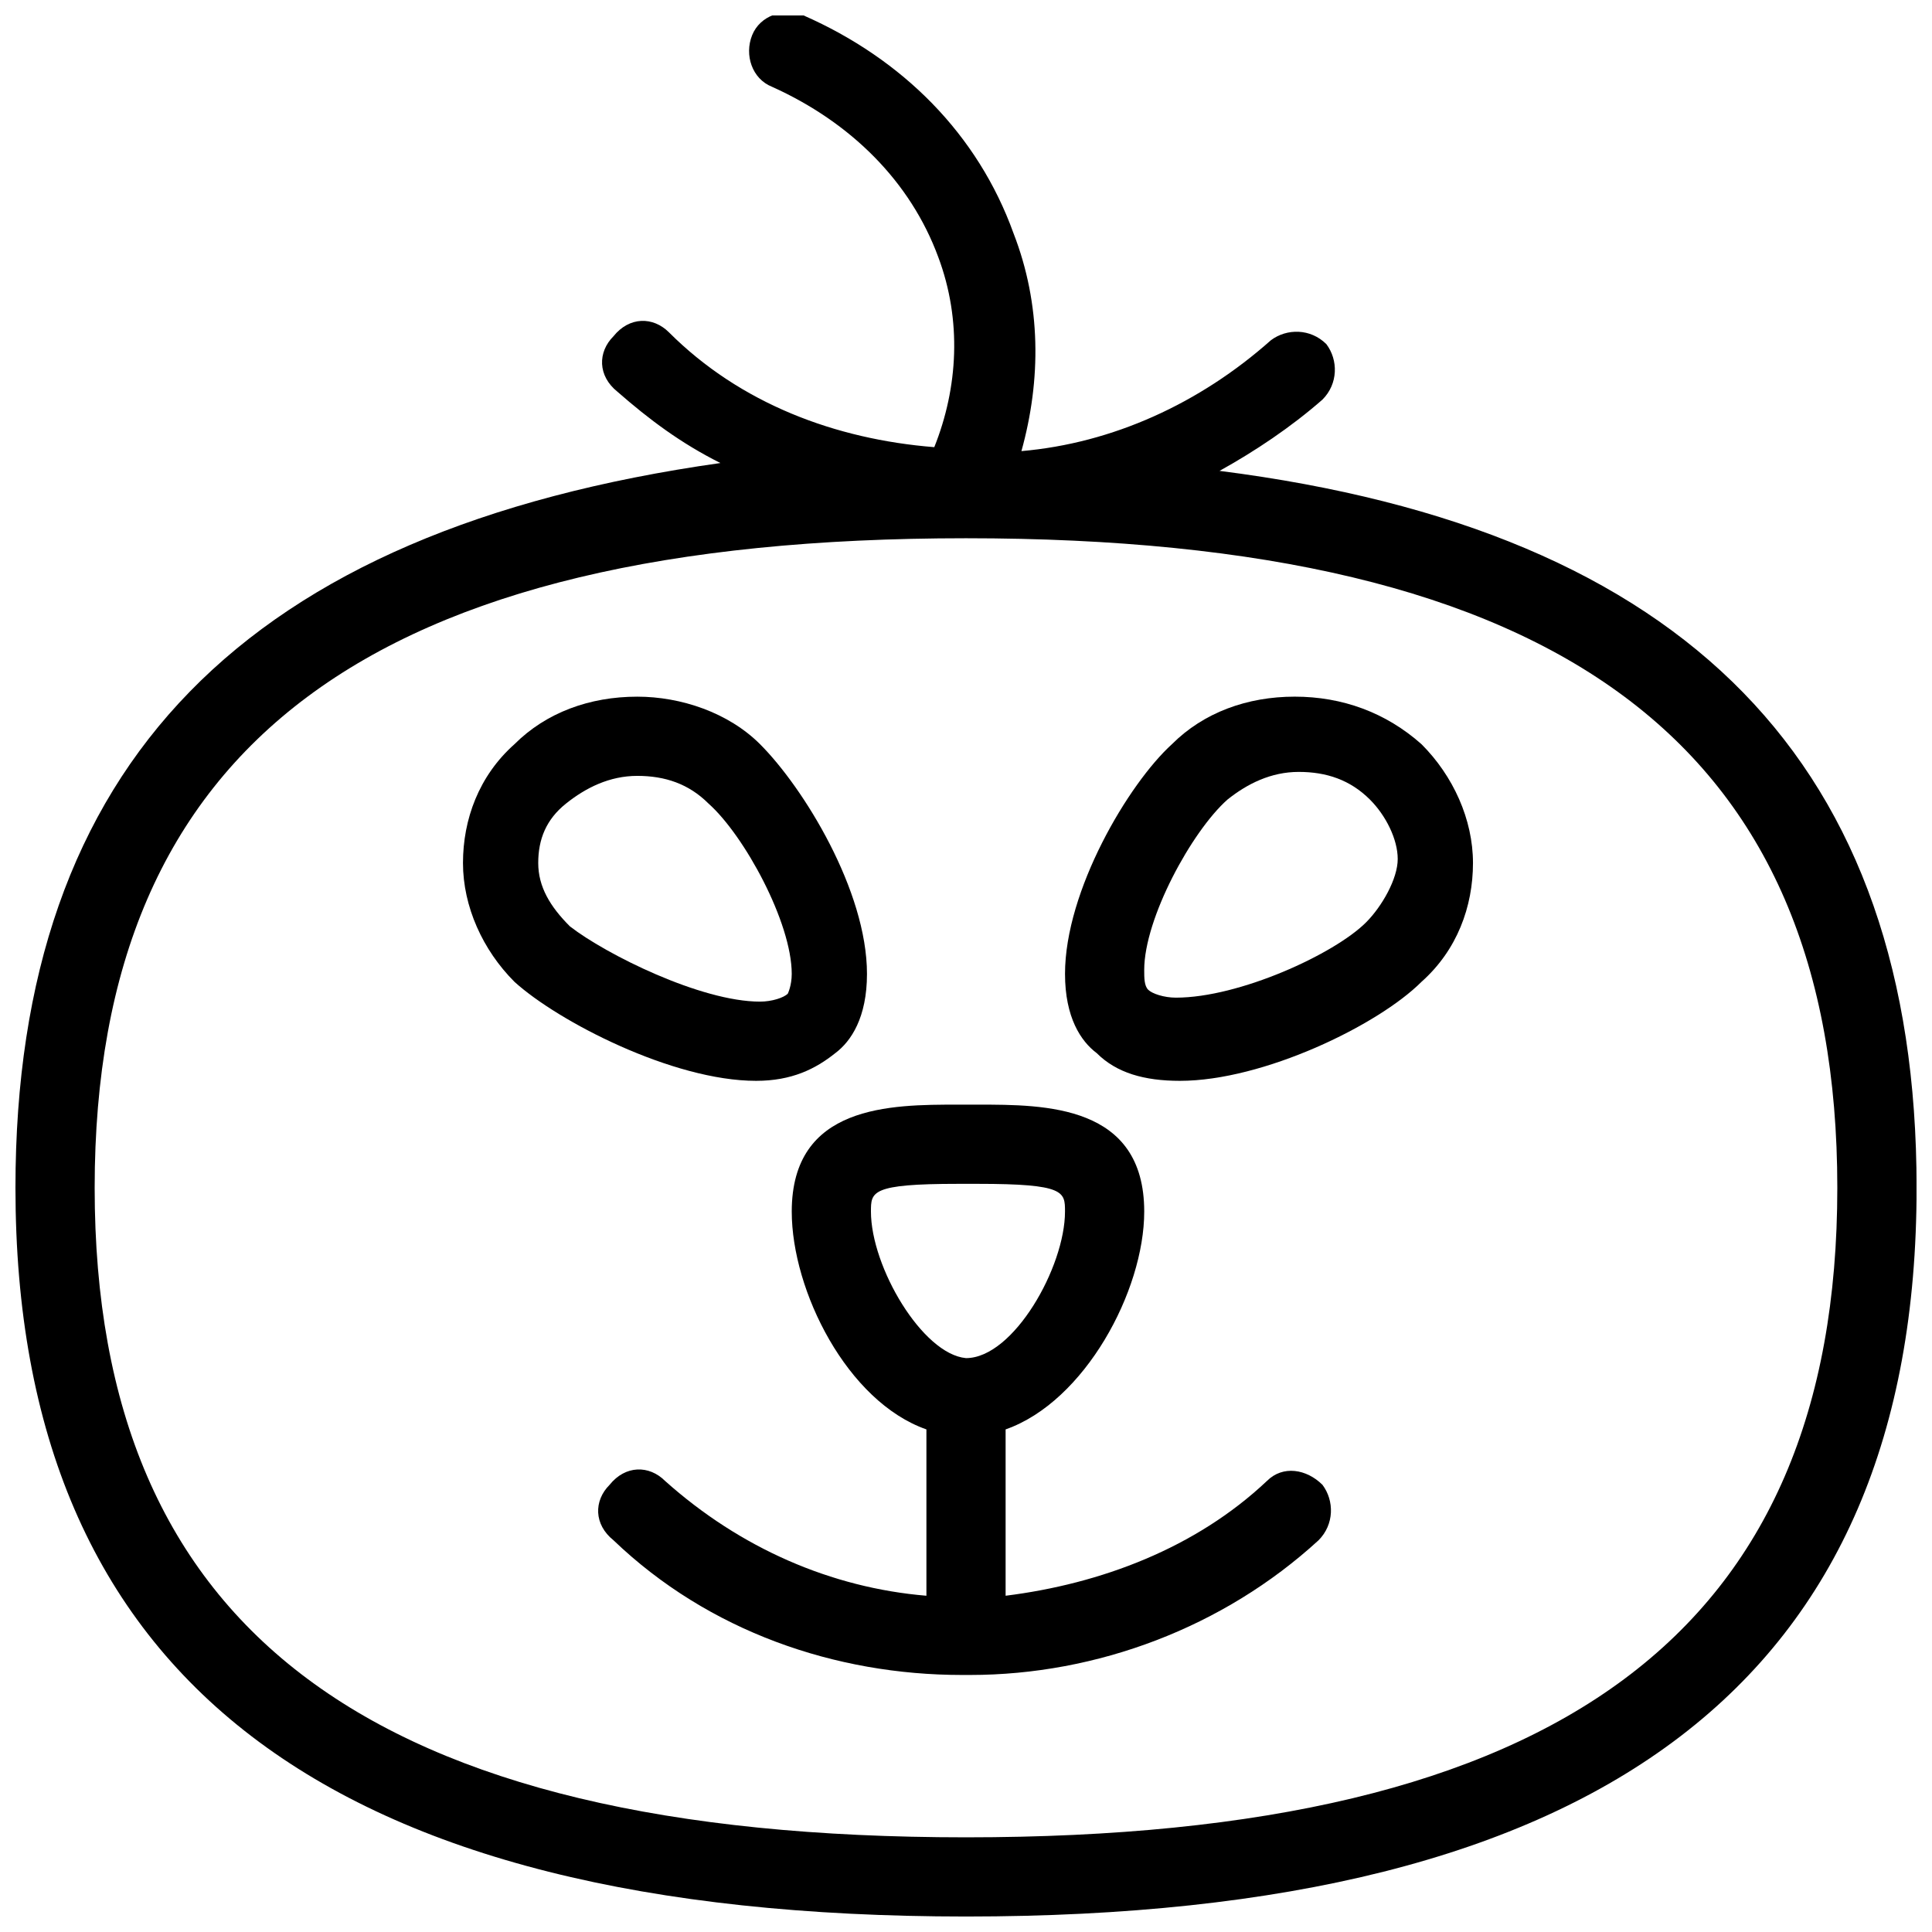
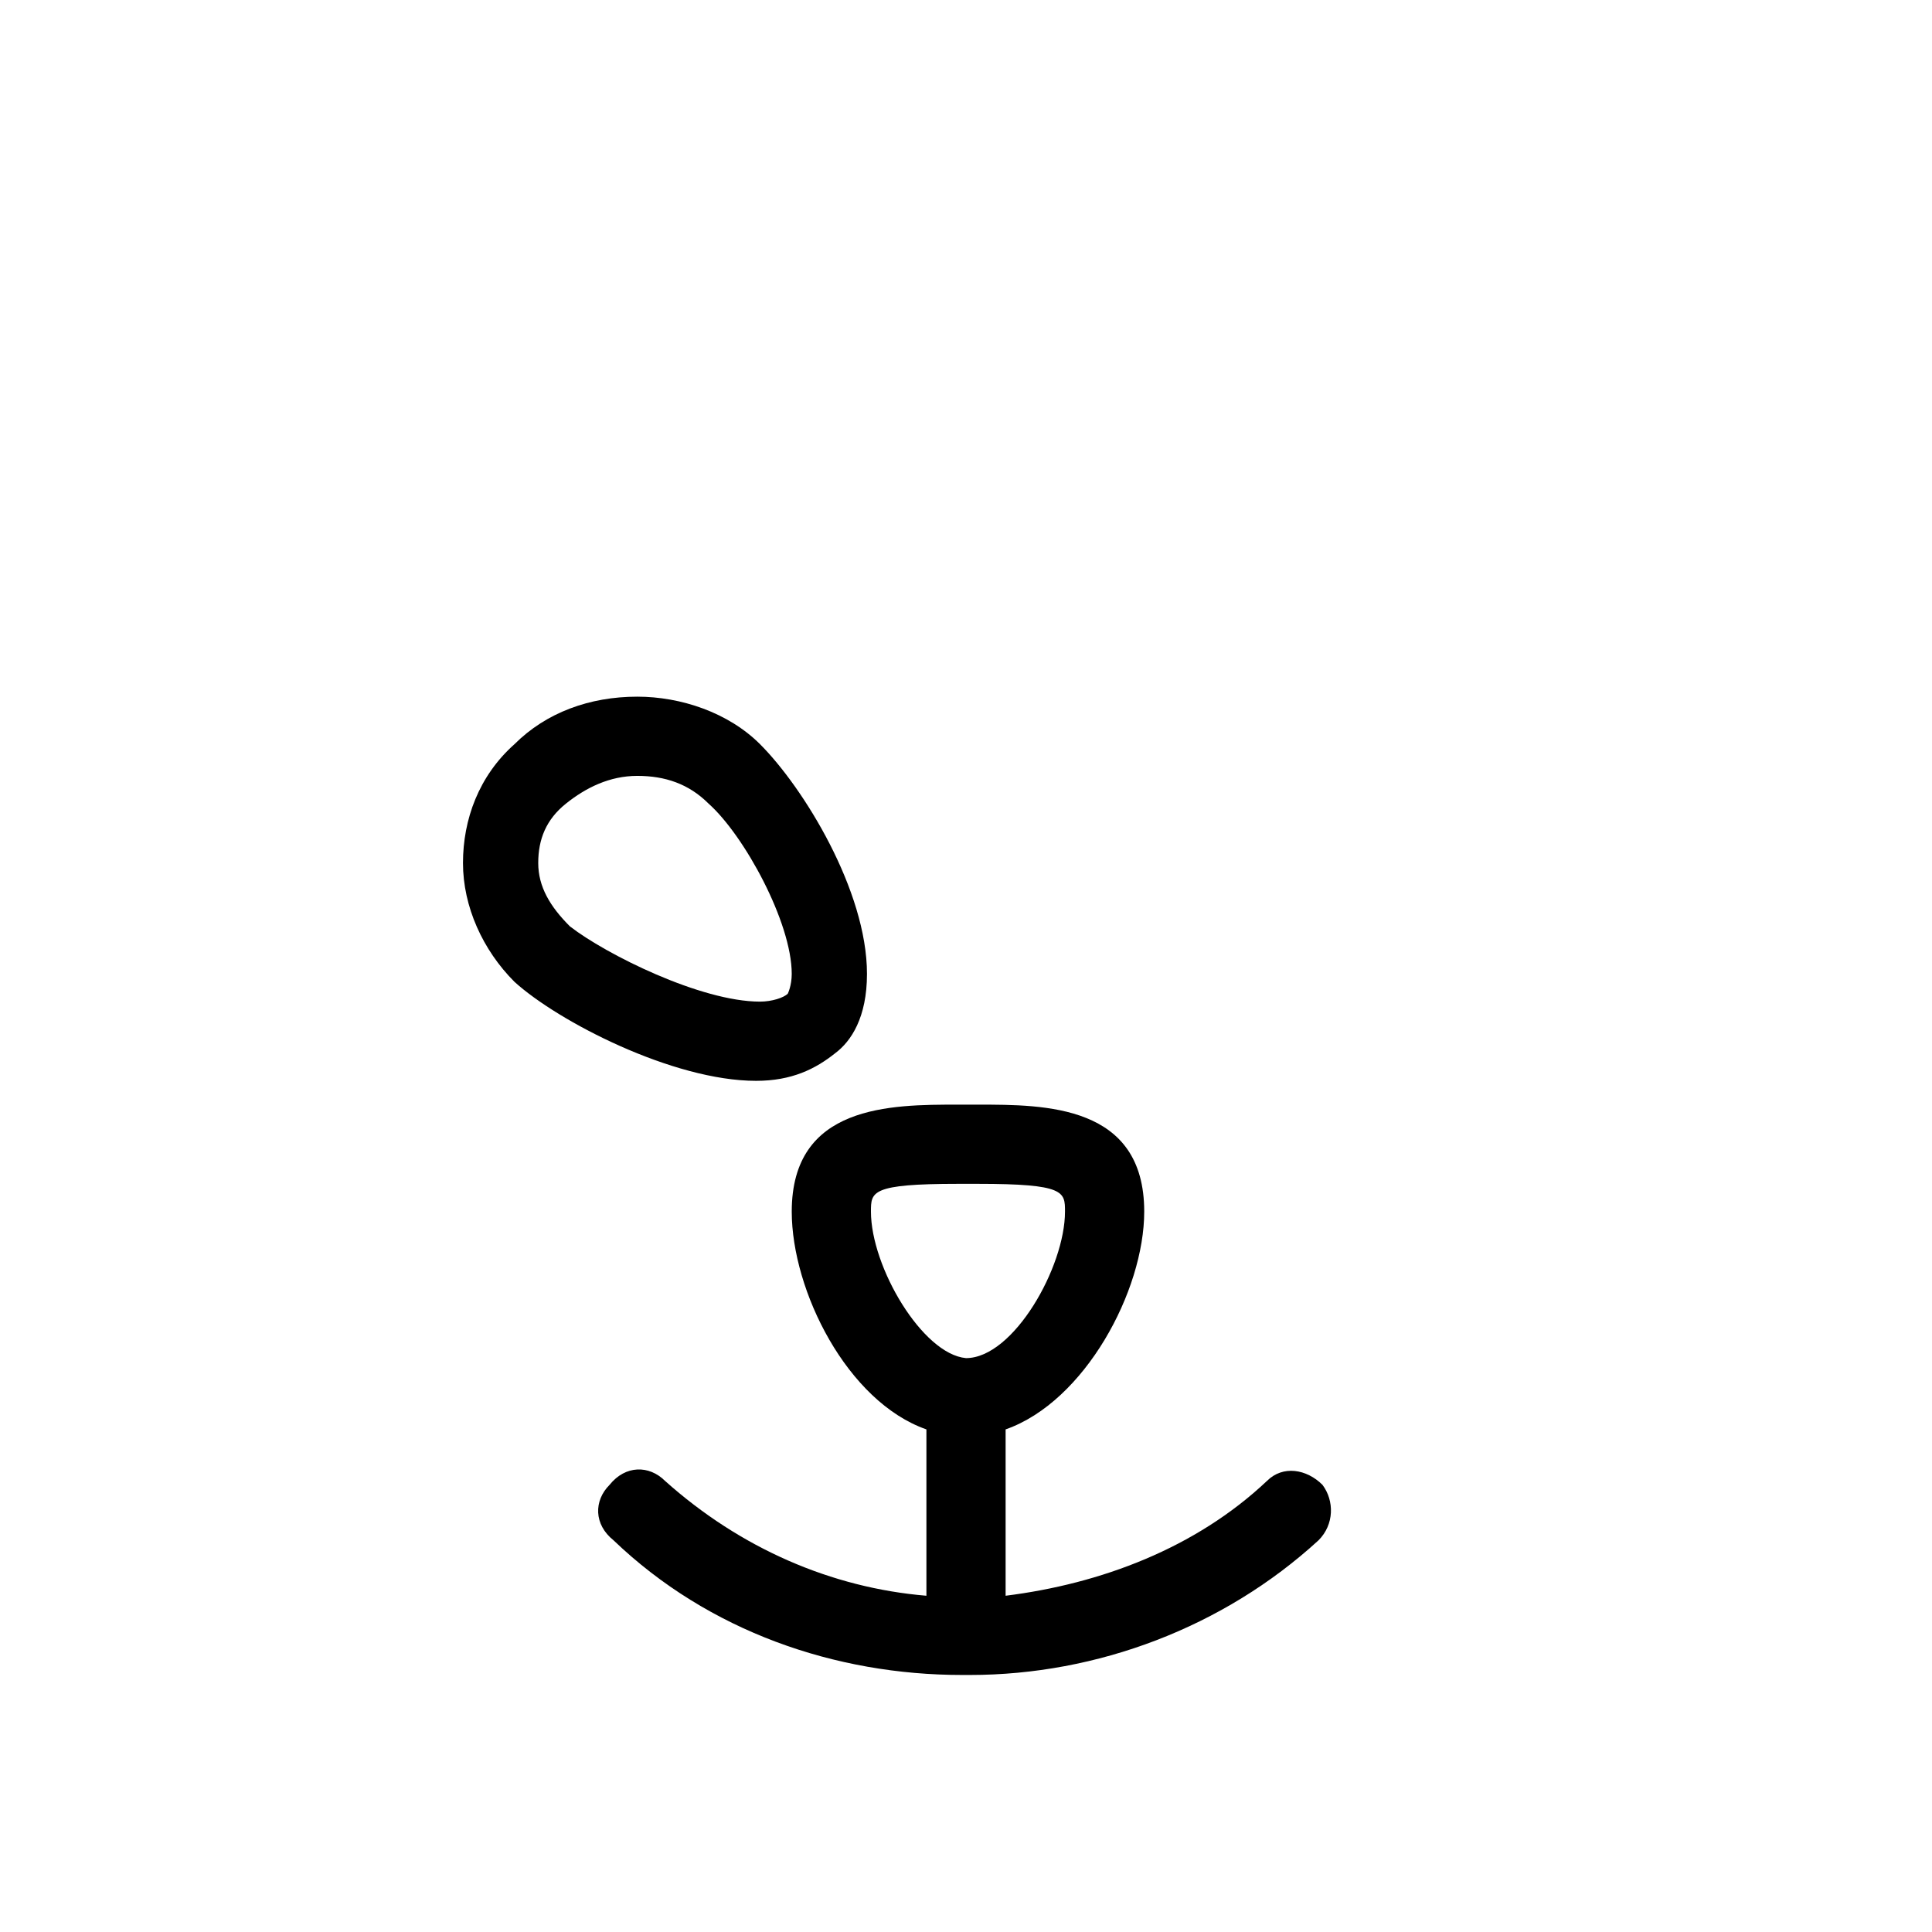
<svg xmlns="http://www.w3.org/2000/svg" width="800px" height="800px" version="1.1" viewBox="144 144 512 512">
  <defs>
    <clipPath id="a">
-       <path d="m148.09 148.09h503.81v503.81h-503.81z" />
-     </clipPath>
+       </clipPath>
  </defs>
  <g clip-path="url(#a)">
    <path d="m467.17 268.8c9.445-5.246 18.895-11.547 27.289-18.895 4.199-4.199 4.199-10.496 1.051-14.695-4.199-4.199-10.496-4.199-14.695-1.051-18.895 16.793-41.984 27.289-66.125 29.391 5.246-18.895 5.246-38.836-2.098-57.727-9.445-26.238-29.391-46.184-55.629-57.727-5.246-2.098-11.547 0-13.645 5.246-2.098 5.246 0 11.547 5.246 13.645 20.992 9.445 36.734 25.191 44.082 45.133 6.297 16.793 5.246 34.637-1.051 50.383-26.238-2.098-51.43-11.547-70.324-30.438-4.199-4.199-10.496-4.199-14.695 1.051-4.199 4.199-4.199 10.496 1.051 14.695 8.398 7.348 16.793 13.645 27.289 18.895-125.95 17.84-186.82 79.766-186.82 192.07 0 130.15 82.918 193.12 251.91 193.12 168.98 0 251.91-62.977 251.91-193.13-0.004-112.3-60.879-174.23-184.73-189.98zm-67.172 362.11c-157.44 0-230.91-54.578-230.91-172.13 0-117.55 73.473-172.14 230.91-172.14s230.91 54.578 230.91 172.14c-0.004 117.55-73.477 172.13-230.91 172.13z" />
  </g>
  <path d="m479.77 536.45c-18.895 17.844-44.082 27.289-69.273 30.438v-44.082c20.992-7.348 36.734-36.734 36.734-57.727 0-28.34-26.238-28.34-44.082-28.34h-5.246c-17.844 0-44.082 0-44.082 28.34 0 20.992 14.695 50.383 35.688 57.727v44.082c-25.191-2.098-49.332-12.594-69.273-30.438-4.199-4.199-10.496-4.199-14.695 1.051-4.199 4.199-4.199 10.496 1.051 14.695 25.191 24.141 58.777 35.688 92.363 35.688h1.051 1.051c33.586 0 67.176-12.594 92.363-35.688 4.199-4.199 4.199-10.496 1.051-14.695-4.203-4.199-10.504-5.246-14.699-1.051zm-104.96-71.371c0-5.246 0-7.348 23.09-7.348h5.246c23.09 0 23.09 2.098 23.09 7.348 0 14.695-13.645 38.836-26.238 38.836-11.543-1.051-25.188-24.141-25.188-38.836z" />
-   <path d="m487.12 328.62c-12.594 0-24.141 4.199-32.539 12.594-11.547 10.496-28.34 38.836-28.34 60.879 0 11.547 4.199 17.844 8.398 20.992 5.246 5.246 12.594 7.348 22.043 7.348 22.043 0 52.48-14.695 64.027-26.238 9.445-8.398 13.645-19.941 13.645-31.488 0-11.547-5.246-23.09-13.645-31.488-9.449-8.398-20.996-12.598-33.59-12.598zm18.891 59.828c-8.398 8.398-33.586 19.941-50.383 19.941-3.148 0-6.297-1.051-7.348-2.098-1.051-1.051-1.051-3.148-1.051-5.246 0-13.645 12.594-36.734 22.043-45.133 5.246-4.199 11.547-7.348 18.895-7.348 7.348 0 13.645 2.098 18.895 7.348 4.199 4.199 7.348 10.496 7.348 15.742s-4.199 12.594-8.398 16.793z" />
  <path d="m365.36 423.09c4.199-3.148 8.398-9.445 8.398-20.992 0-22.043-16.793-49.332-28.34-60.879-8.398-8.398-20.992-12.594-32.539-12.594-12.594 0-24.141 4.199-32.539 12.594-9.445 8.398-13.645 19.941-13.645 31.488s5.246 23.09 13.645 31.488c11.547 10.496 41.984 26.238 64.027 26.238 9.445 0.004 15.742-3.144 20.992-7.344zm-78.723-50.383c0-6.297 2.098-11.547 7.348-15.742 5.246-4.199 11.547-7.348 18.895-7.348 7.348 0 13.645 2.098 18.895 7.348 9.445 8.398 22.043 31.488 22.043 45.133 0 3.148-1.051 5.246-1.051 5.246-1.051 1.051-4.199 2.098-7.348 2.098-15.742 0-40.934-12.594-50.383-19.941-5.25-5.246-8.398-10.492-8.398-16.793z" />
</svg>